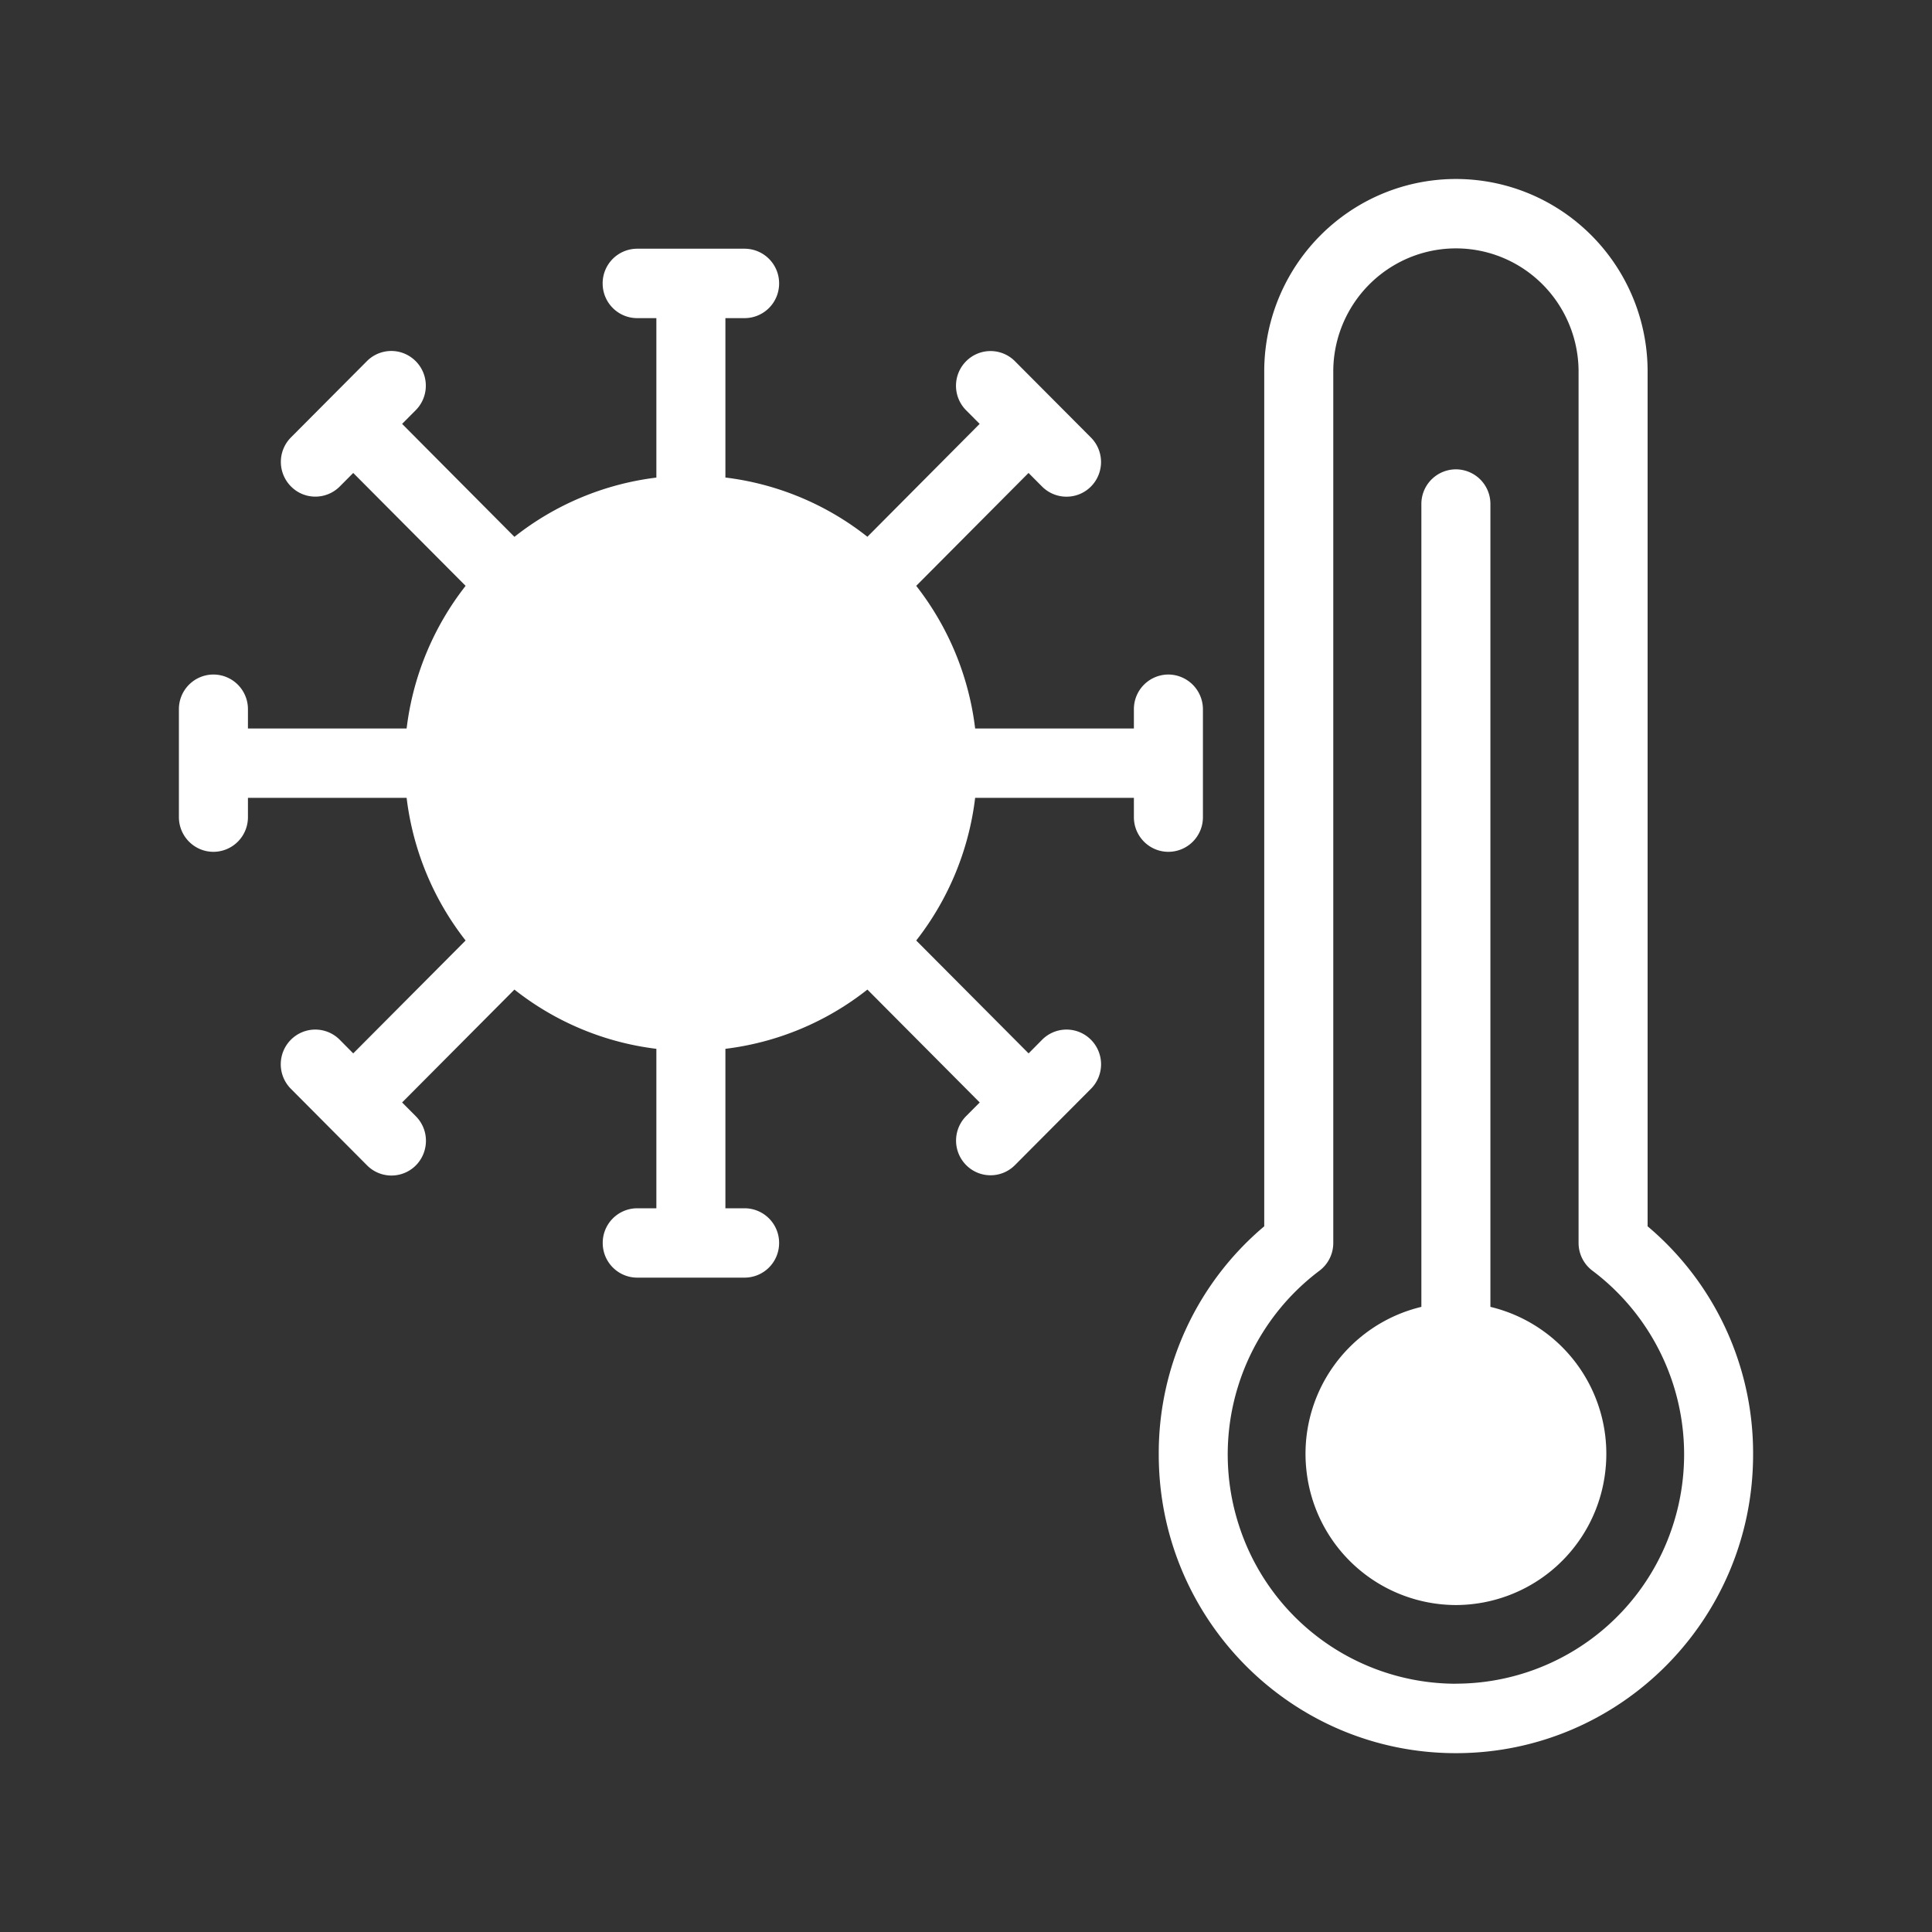
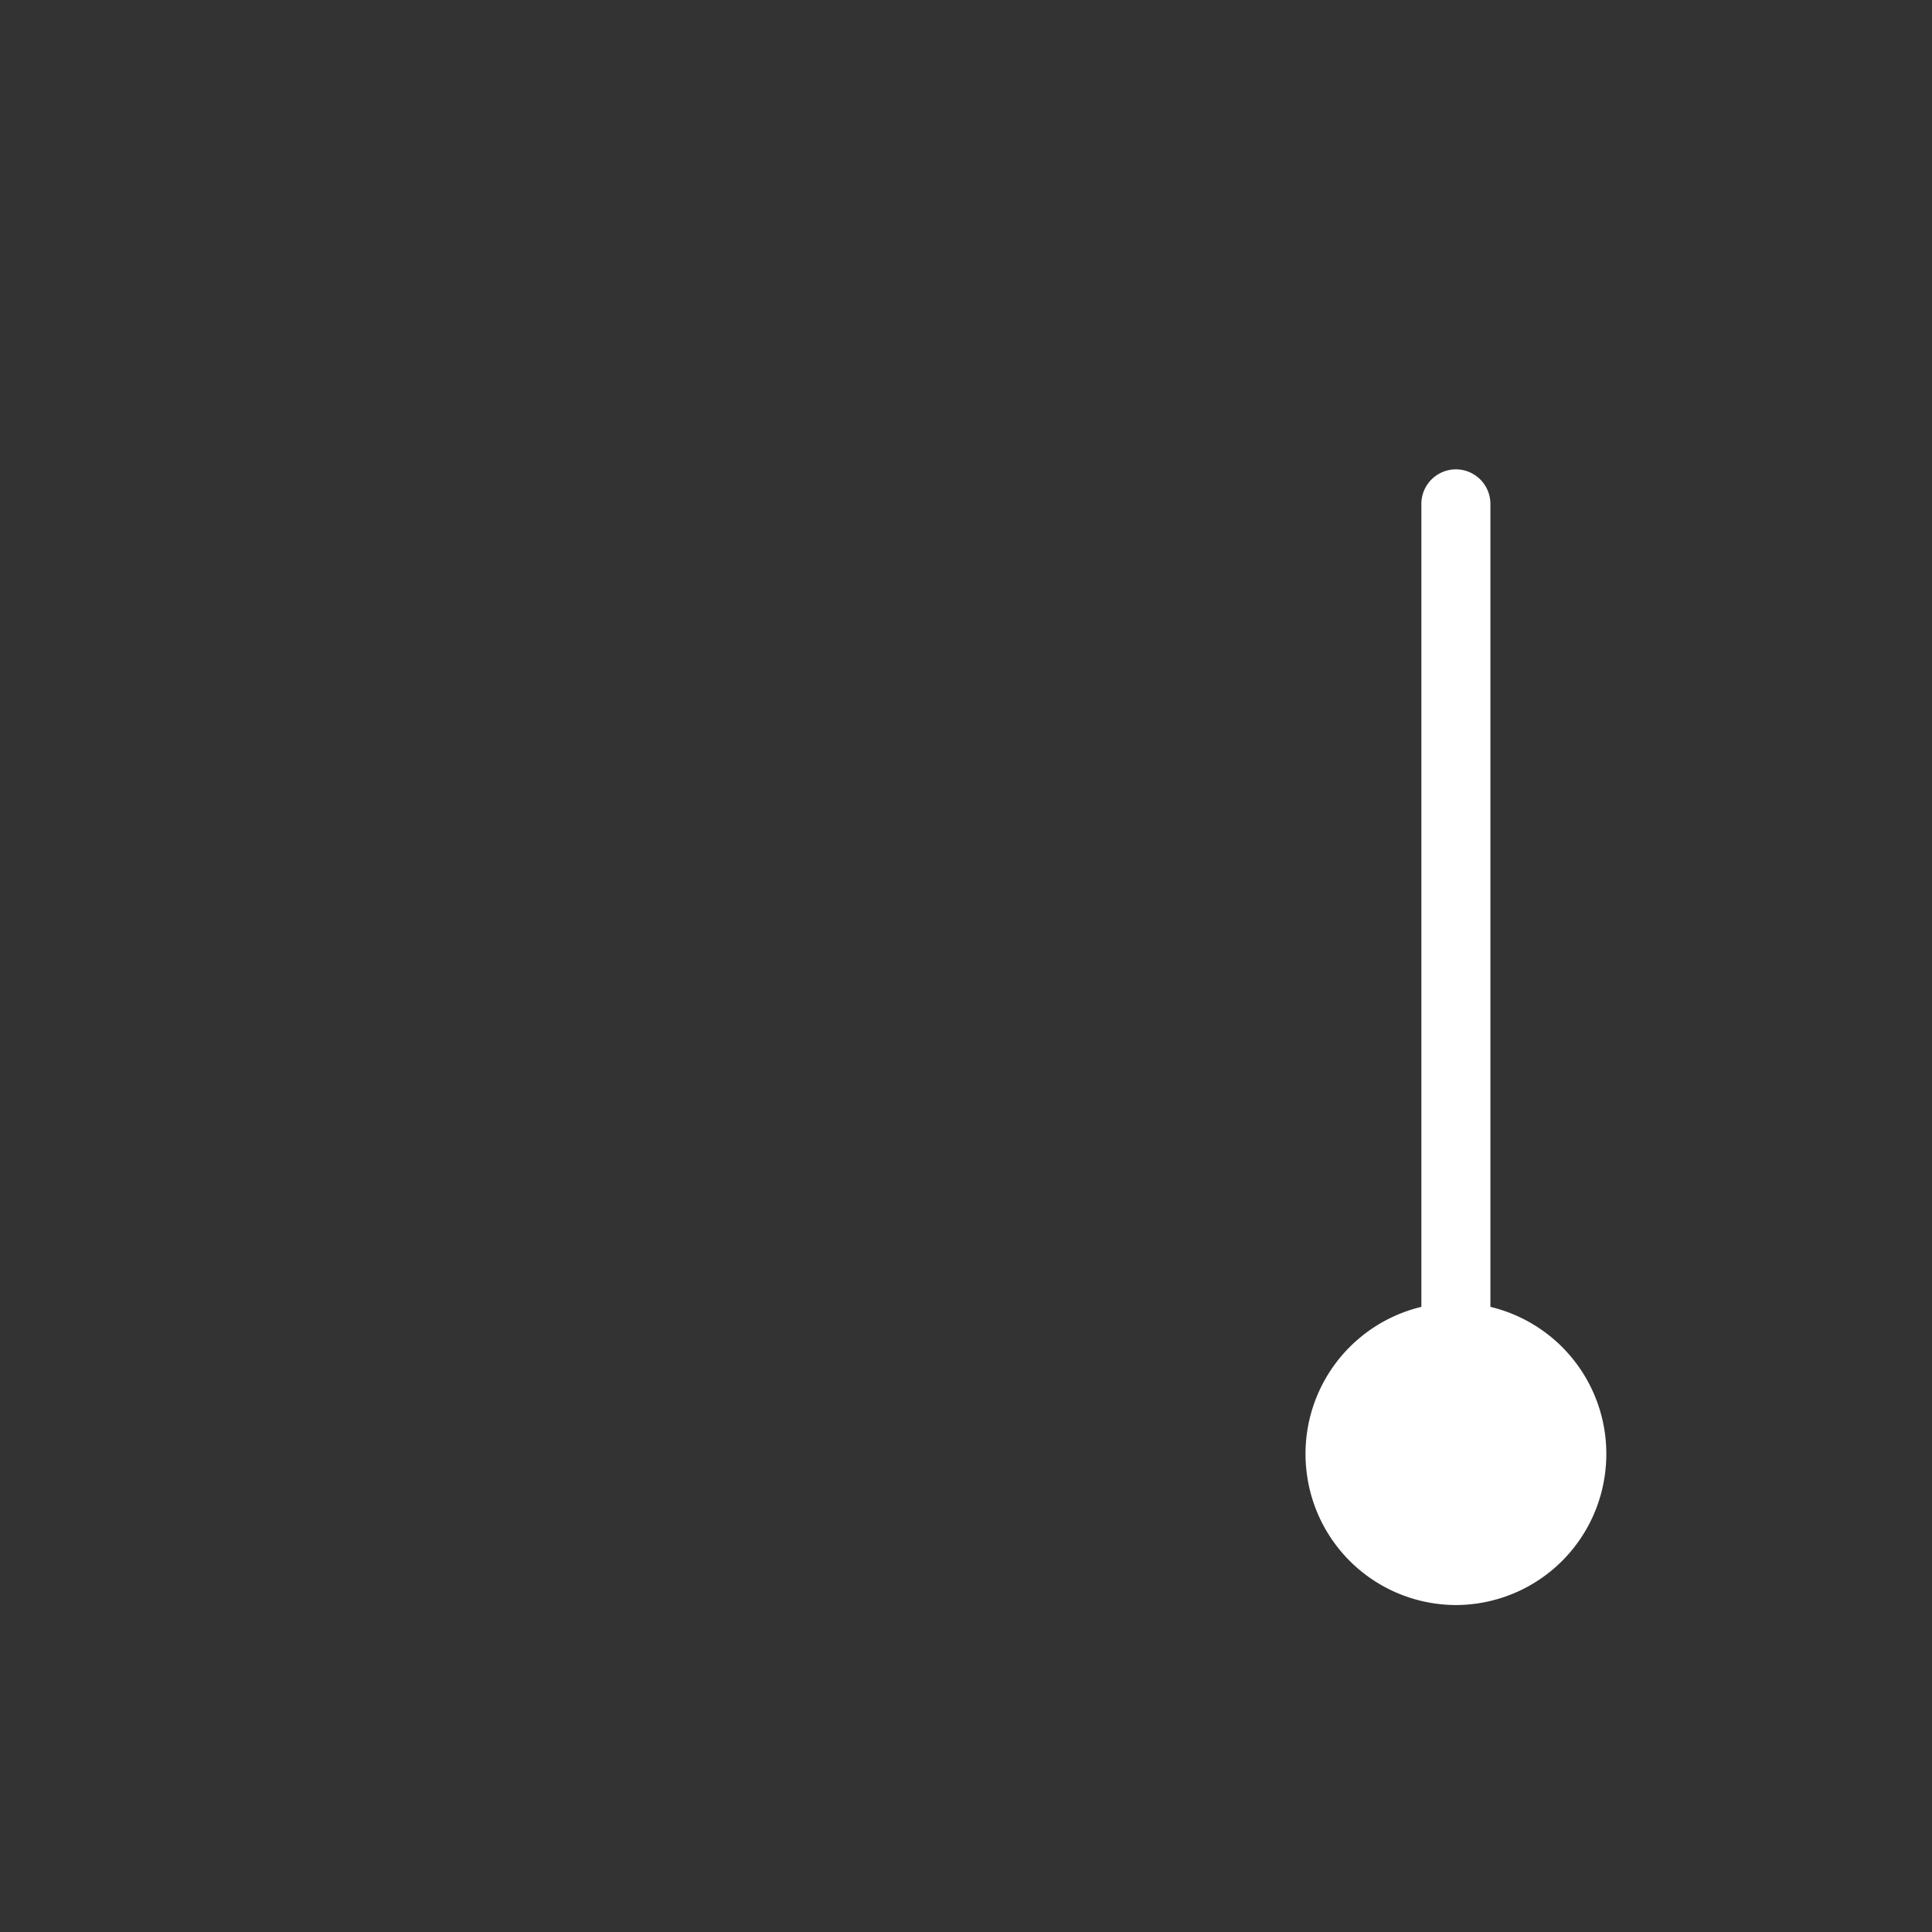
<svg xmlns="http://www.w3.org/2000/svg" width="30" height="30" viewBox="0 0 30 30">
  <rect x="0" y="0" width="30" height="30" fill="#333333" stroke="none" />
  <g fill="none" fill-rule="evenodd">
-     <path d="M0 0h30v30H0z" />
    <g fill="#FFF" fill-rule="nonzero">
-       <path d="M18.143 10.474a.537.537 0 0 0-.536.539v.299h-2.465a4.457 4.457 0 0 0-.915-2.215l1.744-1.753.21.211c.21.21.55.21.759 0a.54.54 0 0 0 0-.761l-1.18-1.185a.534.534 0 0 0-.758 0 .54.54 0 0 0 0 .762l.21.211-1.743 1.753a4.414 4.414 0 0 0-2.205-.92V4.94h.298a.537.537 0 0 0 .536-.539.537.537 0 0 0-.536-.539H9.895a.537.537 0 0 0-.537.54c0 .297.24.538.537.538h.297v2.476a4.414 4.414 0 0 0-2.204.92L6.244 6.582l.21-.211a.54.54 0 0 0-.24-.903.534.534 0 0 0-.518.141l-1.18 1.185a.54.54 0 0 0 .003.76c.208.21.546.21.756.001l.21-.211L7.23 9.097a4.457 4.457 0 0 0-.916 2.215H3.85v-.3a.537.537 0 0 0-.536-.538.537.537 0 0 0-.536.539v1.675c0 .297.24.539.536.539a.537.537 0 0 0 .536-.54v-.298h2.464c.098.809.414 1.575.916 2.215l-1.745 1.753-.21-.212a.534.534 0 0 0-.758 0 .54.54 0 0 0 0 .762l1.179 1.185a.534.534 0 0 0 .9-.24.54.54 0 0 0-.142-.522l-.21-.211 1.744-1.753c.637.504 1.4.822 2.204.92v2.476h-.297a.537.537 0 0 0-.536.539c0 .297.24.538.536.538h1.667a.537.537 0 0 0 .536-.538.537.537 0 0 0-.536-.539h-.298v-2.476a4.413 4.413 0 0 0 2.205-.92l1.744 1.753-.21.211a.54.54 0 0 0 0 .762c.209.21.548.21.757 0l1.18-1.185a.54.54 0 0 0 0-.762.534.534 0 0 0-.758 0l-.21.212-1.745-1.753c.501-.64.818-1.406.915-2.215h2.465v.3c0 .297.24.538.536.538a.537.537 0 0 0 .536-.539v-1.675a.54.54 0 0 0-.536-.539zM25.584 19.04V5.782a2.993 2.993 0 0 0-1.485-2.6 2.964 2.964 0 0 0-2.983 0 2.993 2.993 0 0 0-1.485 2.6v13.26a4.605 4.605 0 0 0-1.638 3.544c0 2.561 2.066 4.637 4.614 4.637 2.55 0 4.615-2.076 4.615-4.637a4.605 4.605 0 0 0-1.638-3.544zm-2.977 7.105a3.544 3.544 0 0 1-3.362-2.438 3.57 3.57 0 0 1 1.243-3.975.538.538 0 0 0 .215-.431V5.78a1.915 1.915 0 0 1 .95-1.665 1.896 1.896 0 0 1 1.91 0c.59.344.952.98.949 1.665v13.52c0 .17.08.33.215.431a3.57 3.57 0 0 1 1.243 3.975 3.544 3.544 0 0 1-3.363 2.438z" />
      <path d="M23.143 20.293V7.827a.537.537 0 0 0-.536-.539.537.537 0 0 0-.536.539v12.466a2.346 2.346 0 0 0-1.783 2.555 2.34 2.34 0 0 0 2.32 2.075 2.34 2.34 0 0 0 2.319-2.075 2.346 2.346 0 0 0-1.784-2.555z" />
    </g>
  </g>
</svg>